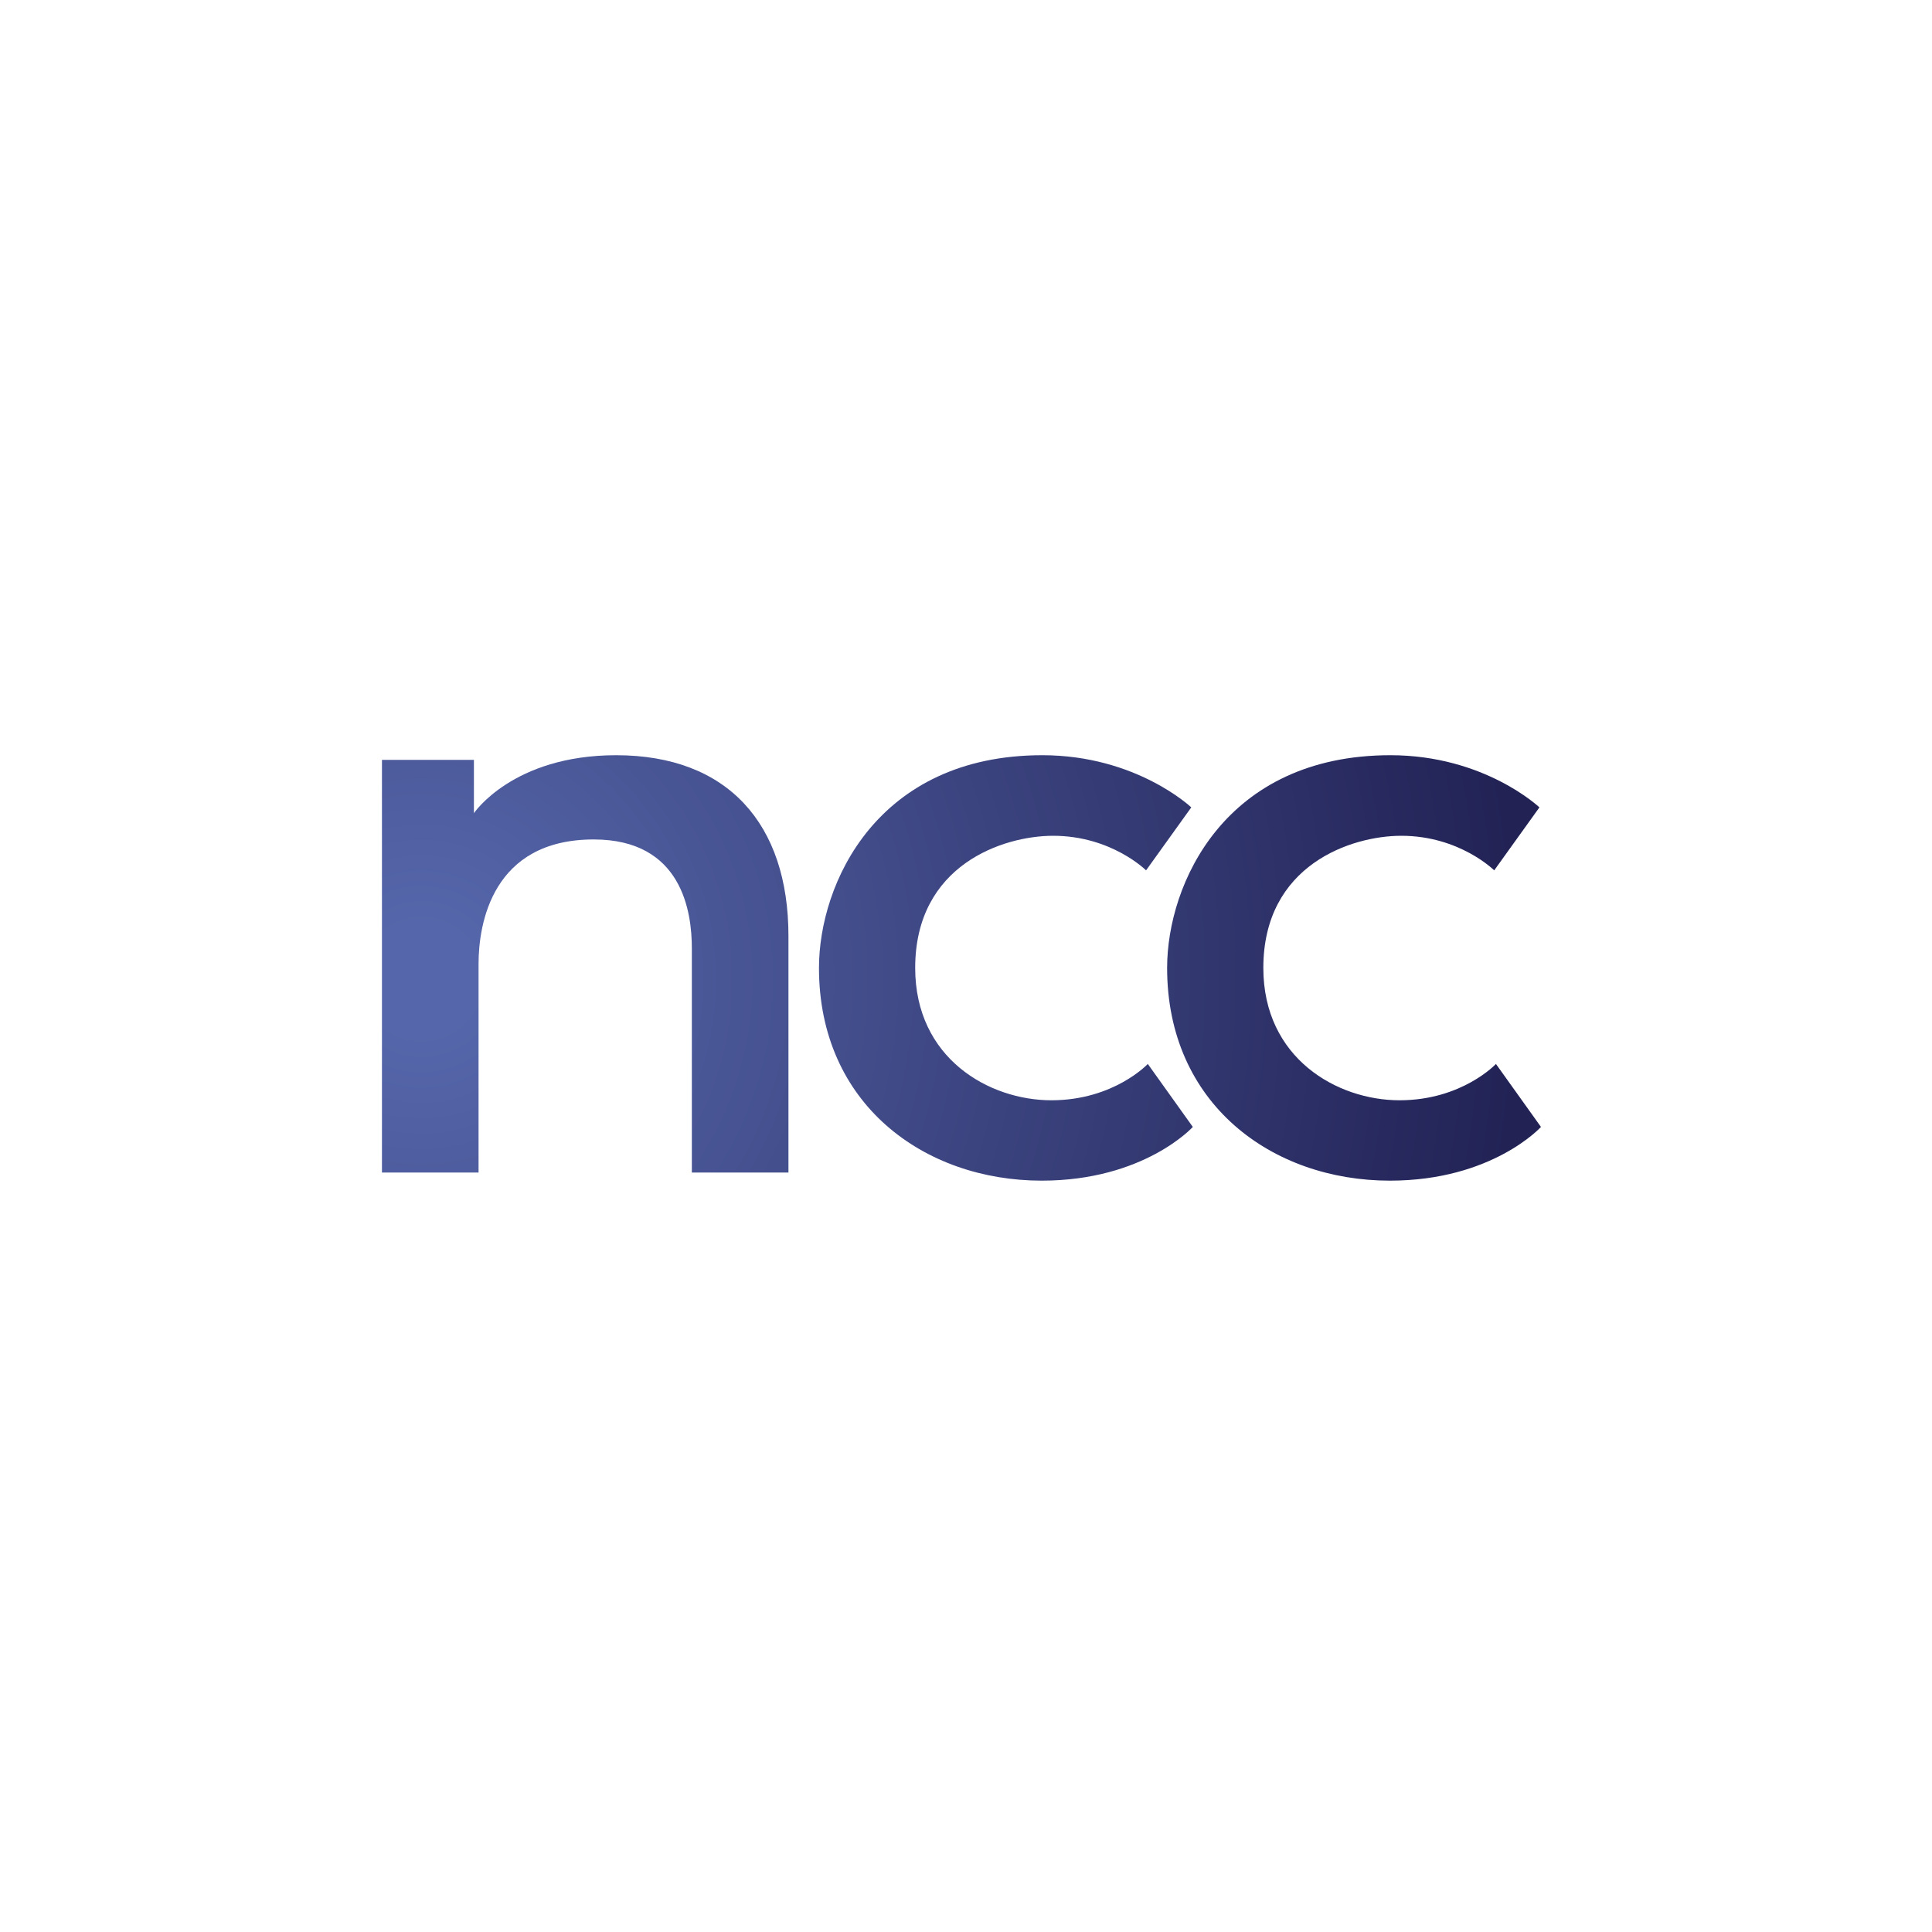
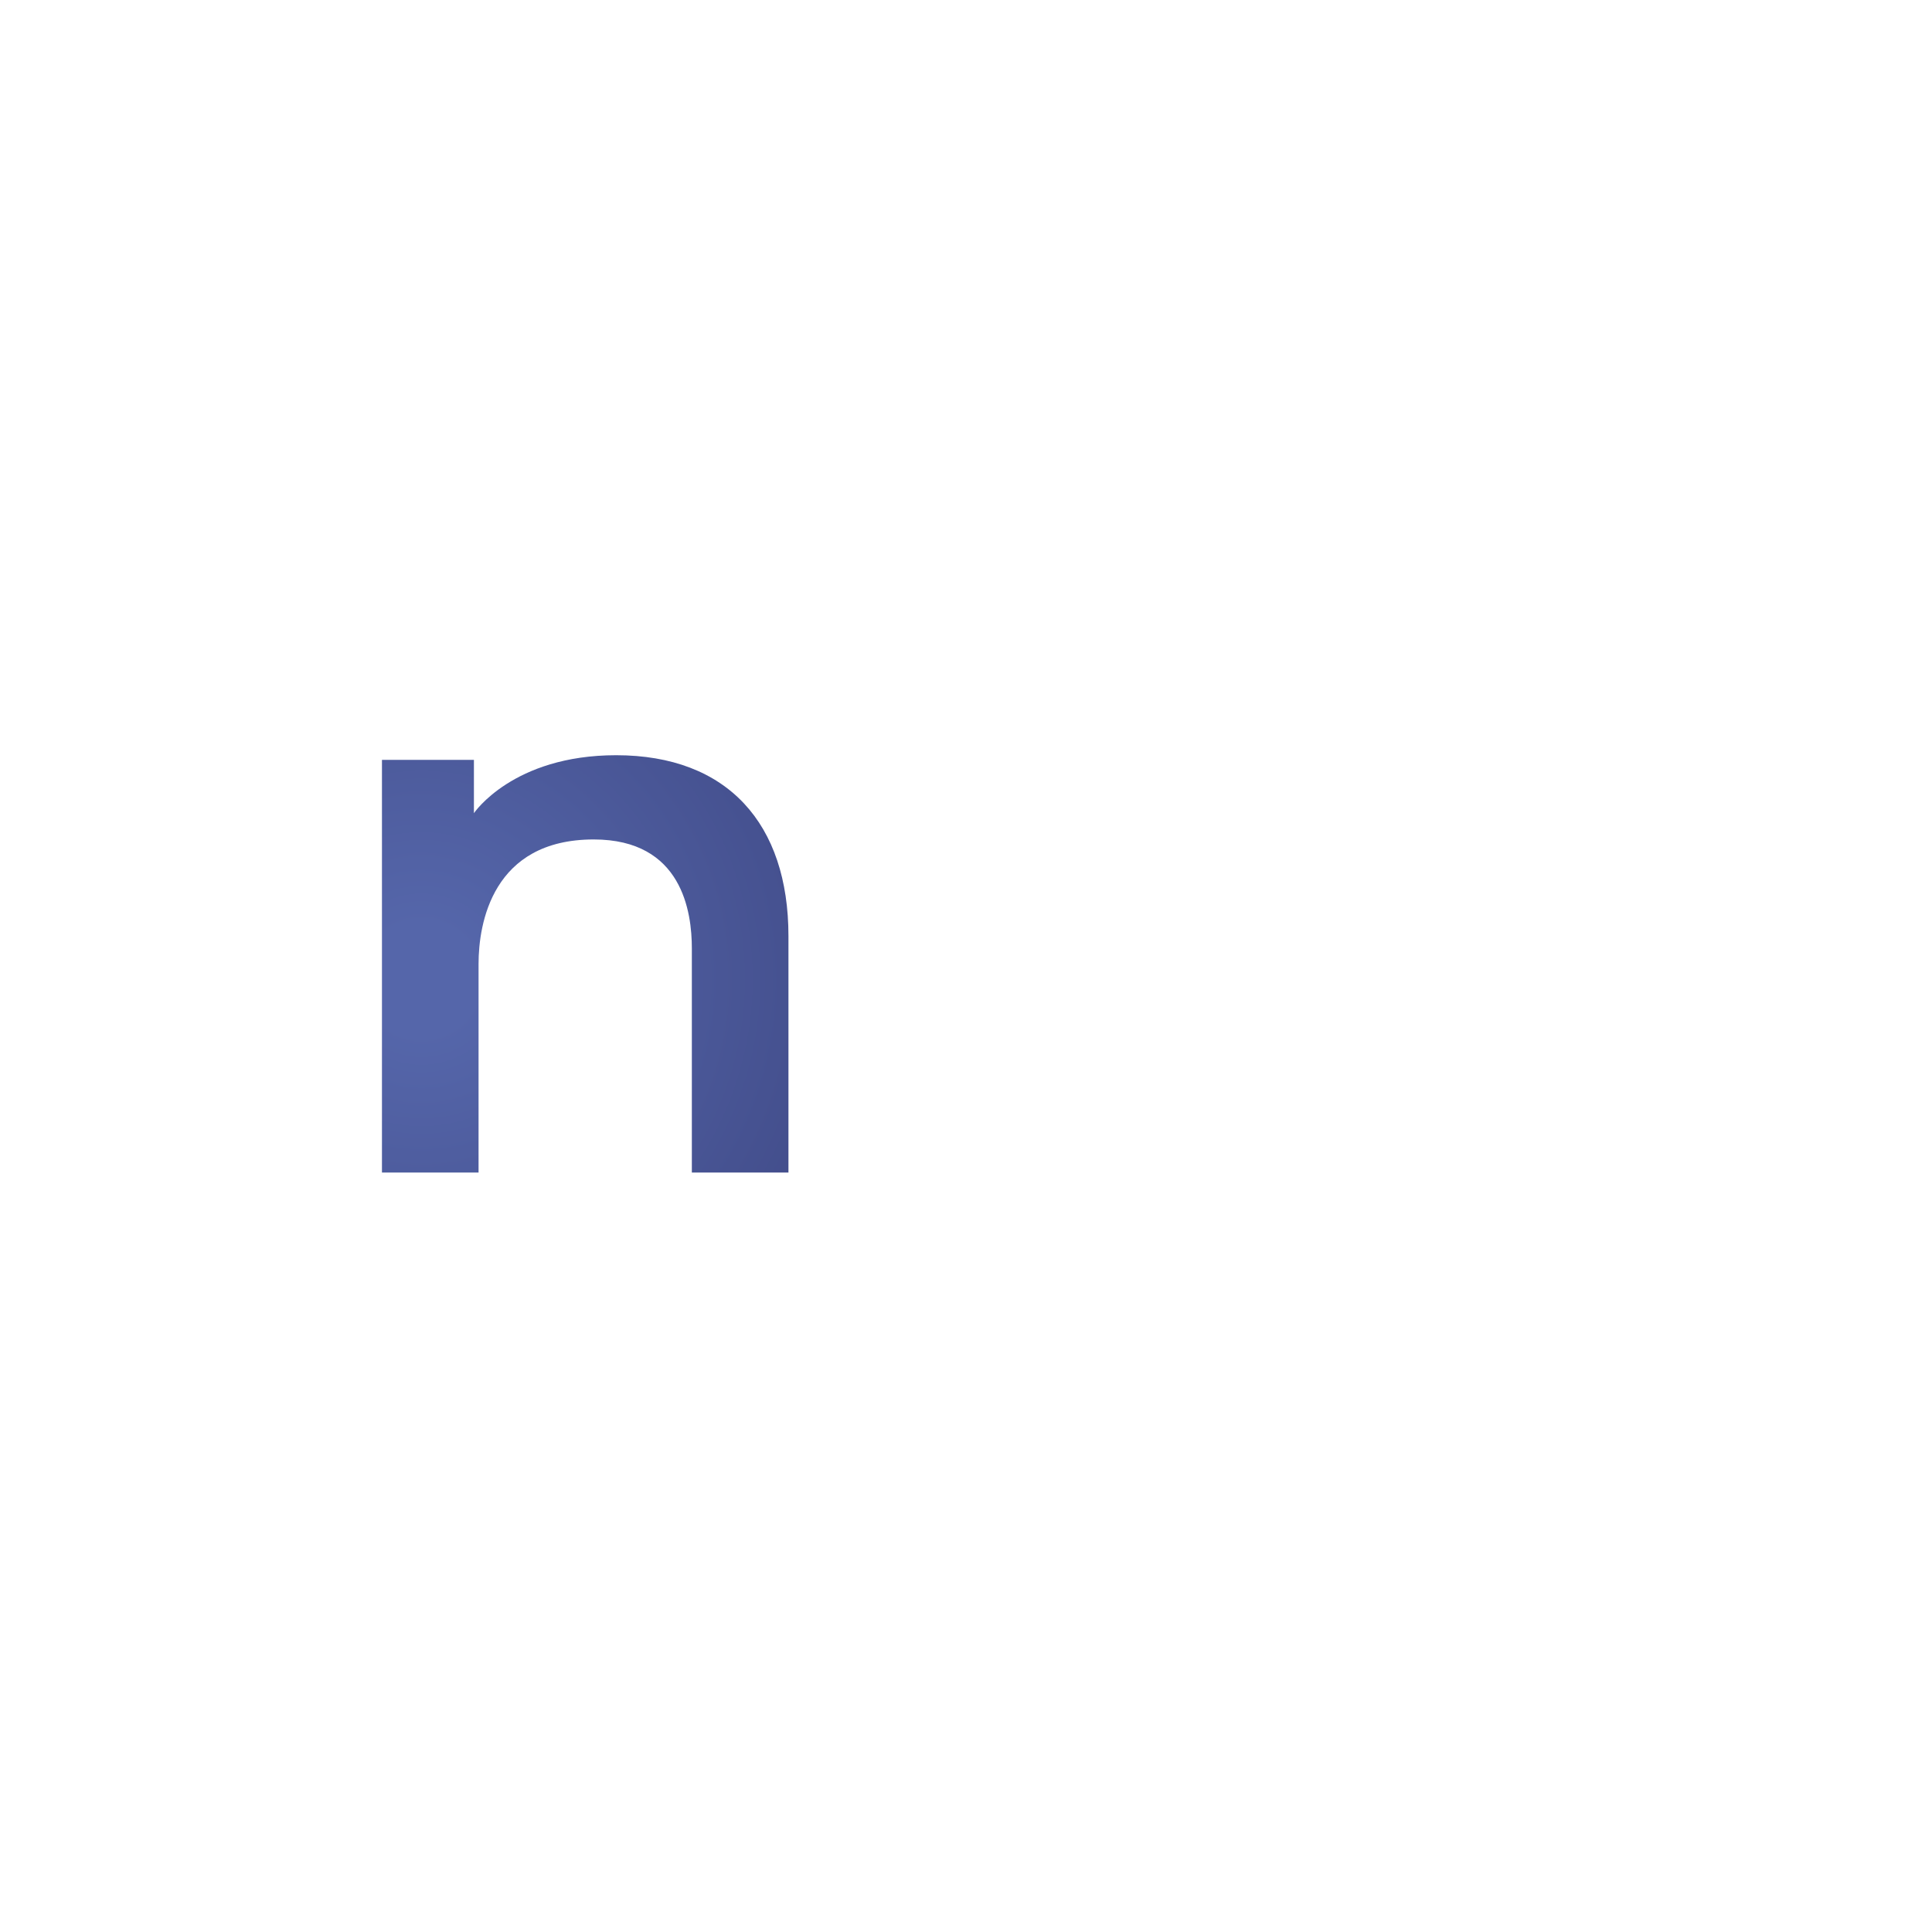
<svg xmlns="http://www.w3.org/2000/svg" viewBox="0 0 100 100">
  <defs>
    <style>
      .cls-1{fill:url(#radial-gradient-2)}
      .cls-2{fill:url(#radial-gradient)}
      .cls-3{fill:url(#radial-gradient-3)}
    </style>
    <radialGradient id="radial-gradient" cx="21.82" cy="50.68" fx="21.82" fy="50.68" r="56.84" gradientUnits="userSpaceOnUse">
      <stop offset=".05" stop-color="#56a" />
      <stop offset="1" stop-color="#225" />
    </radialGradient>
    <radialGradient id="radial-gradient-2" cx="21.82" cy="50.68" fx="21.82" fy="50.68" r="56.84" gradientUnits="userSpaceOnUse">
      <stop offset=".05" stop-color="#56a" />
      <stop offset="1" stop-color="#225" />
    </radialGradient>
    <radialGradient id="radial-gradient-3" cx="21.82" cy="50.68" fx="21.82" fy="50.68" r="56.84" gradientUnits="userSpaceOnUse">
      <stop offset=".05" stop-color="#56a" />
      <stop offset="1" stop-color="#225" />
    </radialGradient>
  </defs>
-   <path class="cls-2" d="M77.44,55.06s-1.76,1.89-5,1.89-7.05-2.18-7.05-6.85c0-5.34,4.56-6.84,7.14-6.84,3.02,0,4.81,1.79,4.81,1.79l2.34-3.26s-2.84-2.7-7.71-2.7c-8.56,0-11.56,6.65-11.56,11.01,0,7.03,5.42,11.01,11.53,11.01,5.3,0,7.82-2.78,7.82-2.78l-2.33-3.26Z" />
-   <path class="cls-1" d="M59.42,55.06s-1.76,1.89-5,1.89-7.05-2.18-7.05-6.85c0-5.34,4.56-6.84,7.14-6.84,3.02,0,4.81,1.79,4.81,1.79l2.34-3.26s-2.84-2.7-7.71-2.7c-8.56,0-11.56,6.65-11.56,11.01,0,7.03,5.42,11.01,11.53,11.01,5.3,0,7.82-2.78,7.82-2.78l-2.33-3.26Z" />
  <path class="cls-3" d="M40.81,48.45v12.24h-5v-11.6c0-1.87-.49-5.64-5.08-5.64-5.25,0-5.96,4.36-5.96,6.44v10.8h-5v-21.36h4.76v2.76s2.01-3,7.36-3c5.77,0,8.92,3.55,8.92,9.36Z" />
</svg>